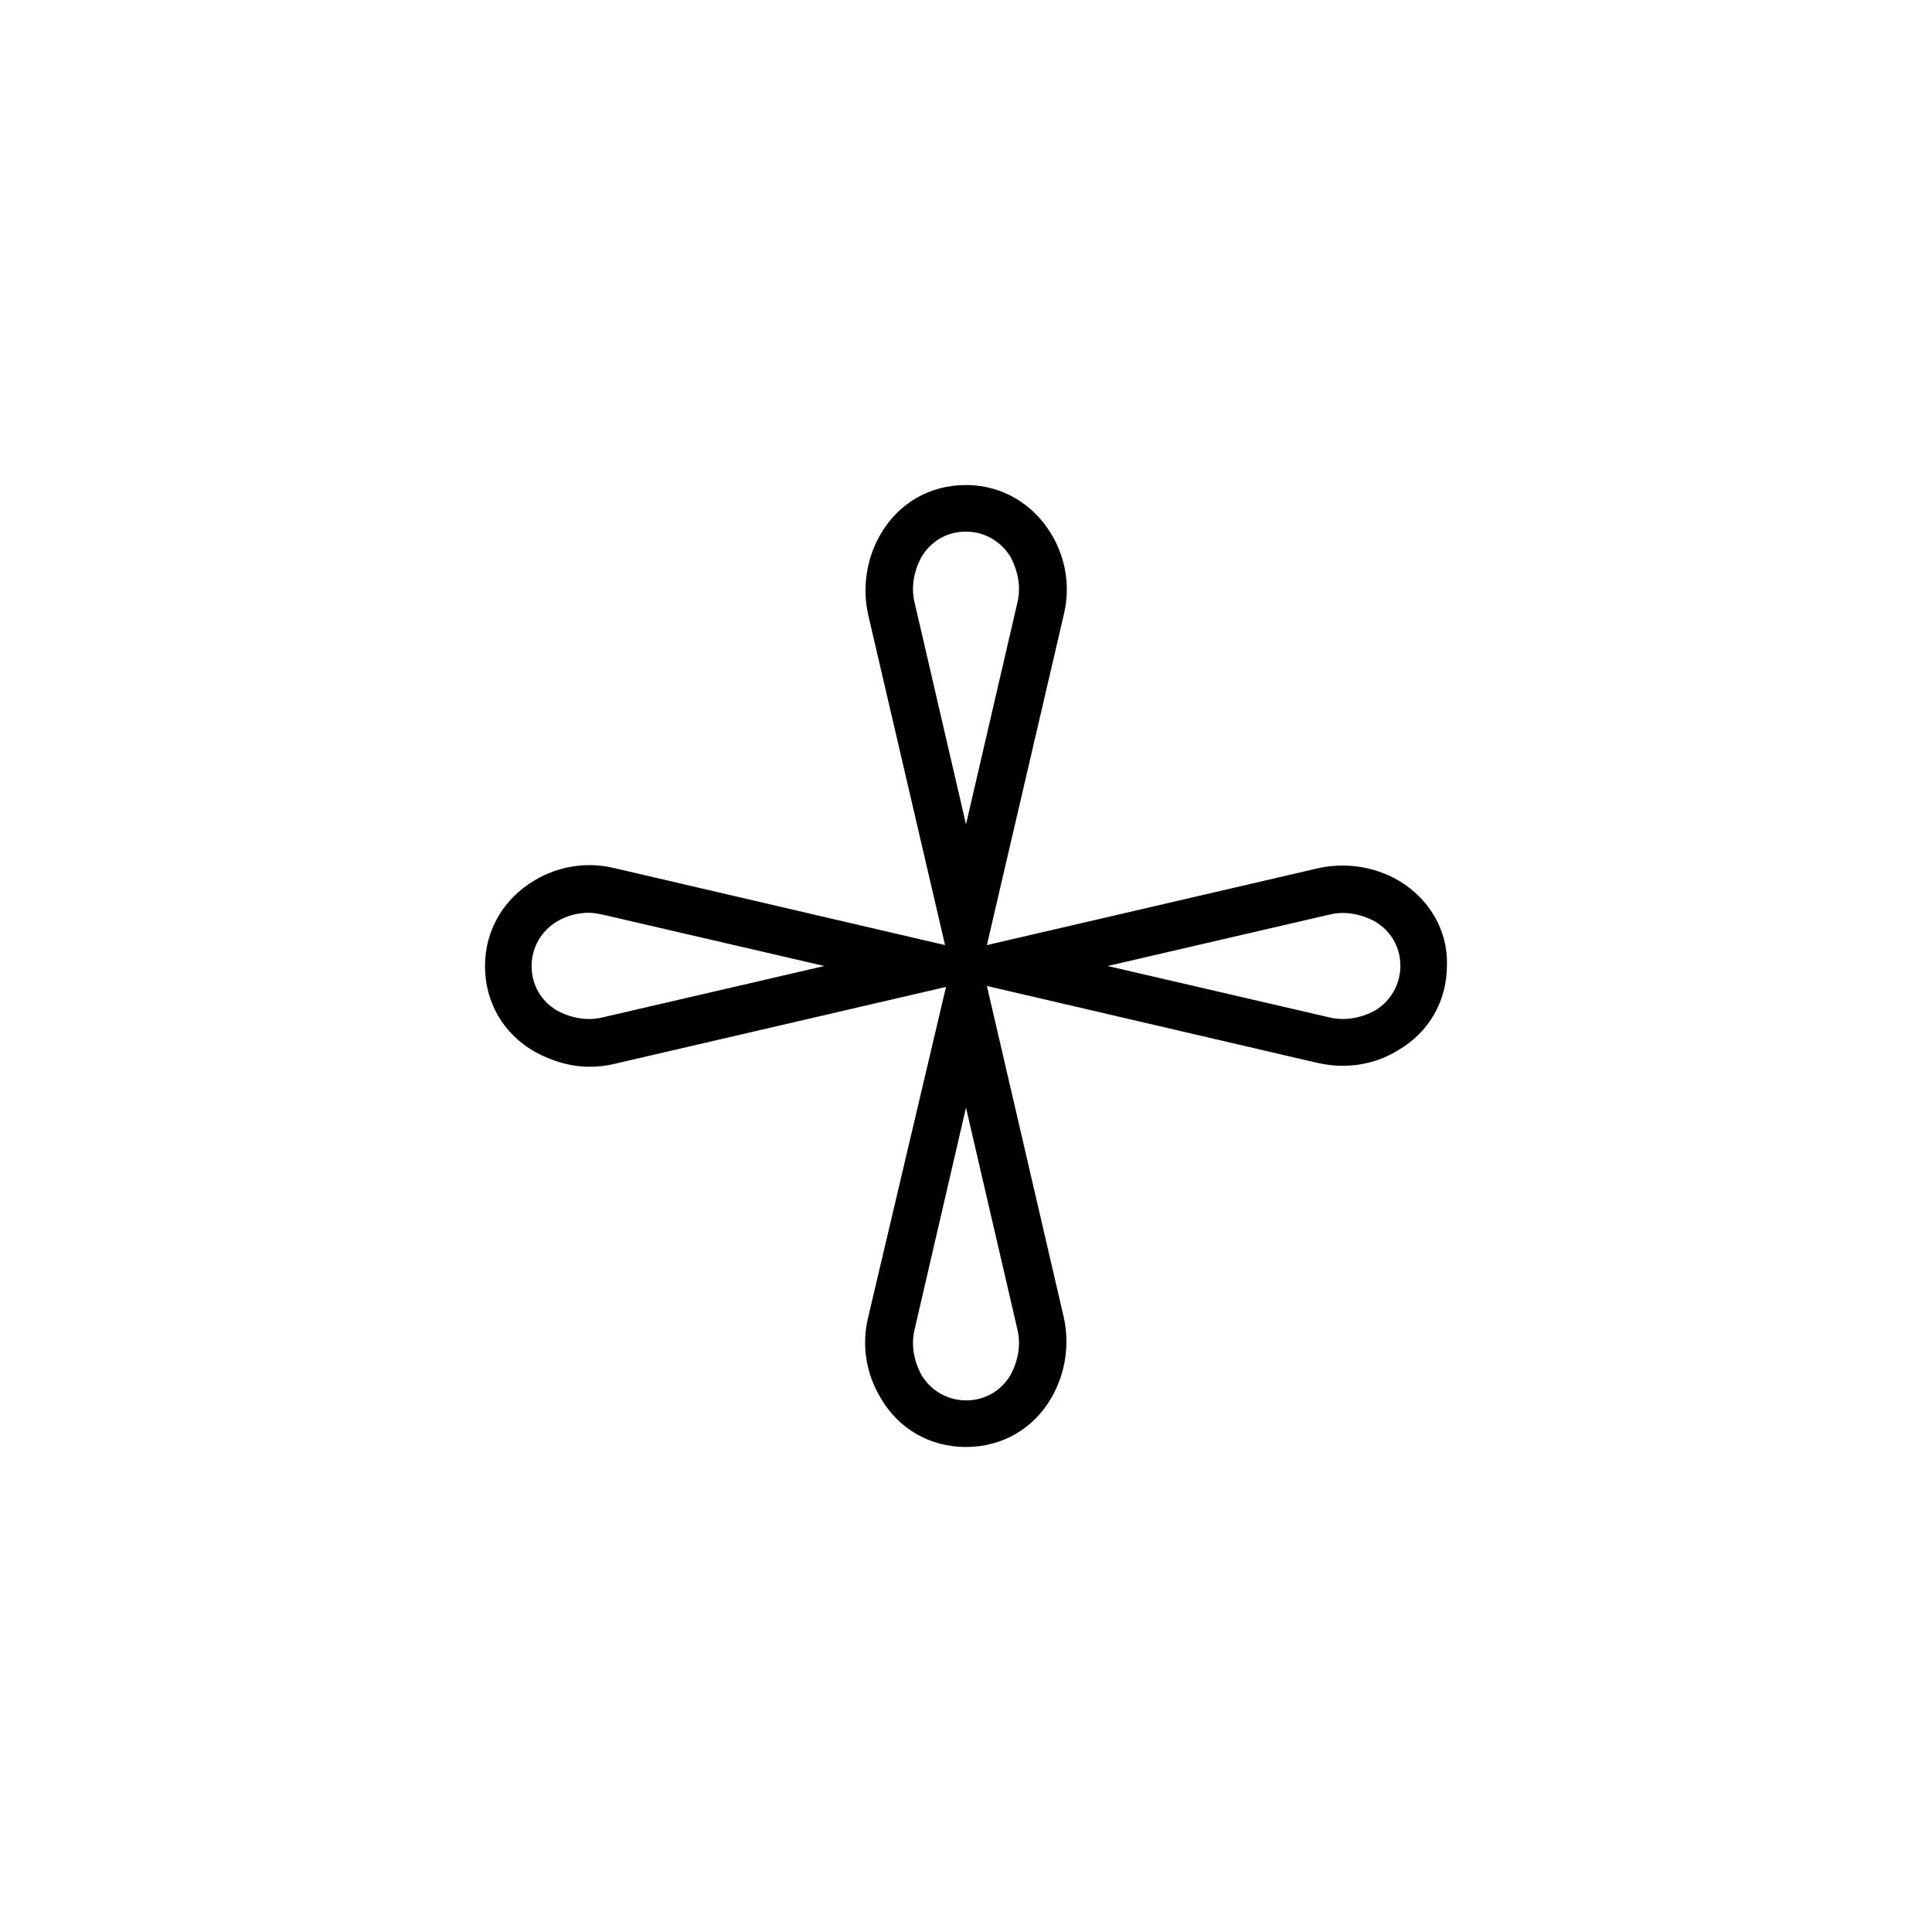
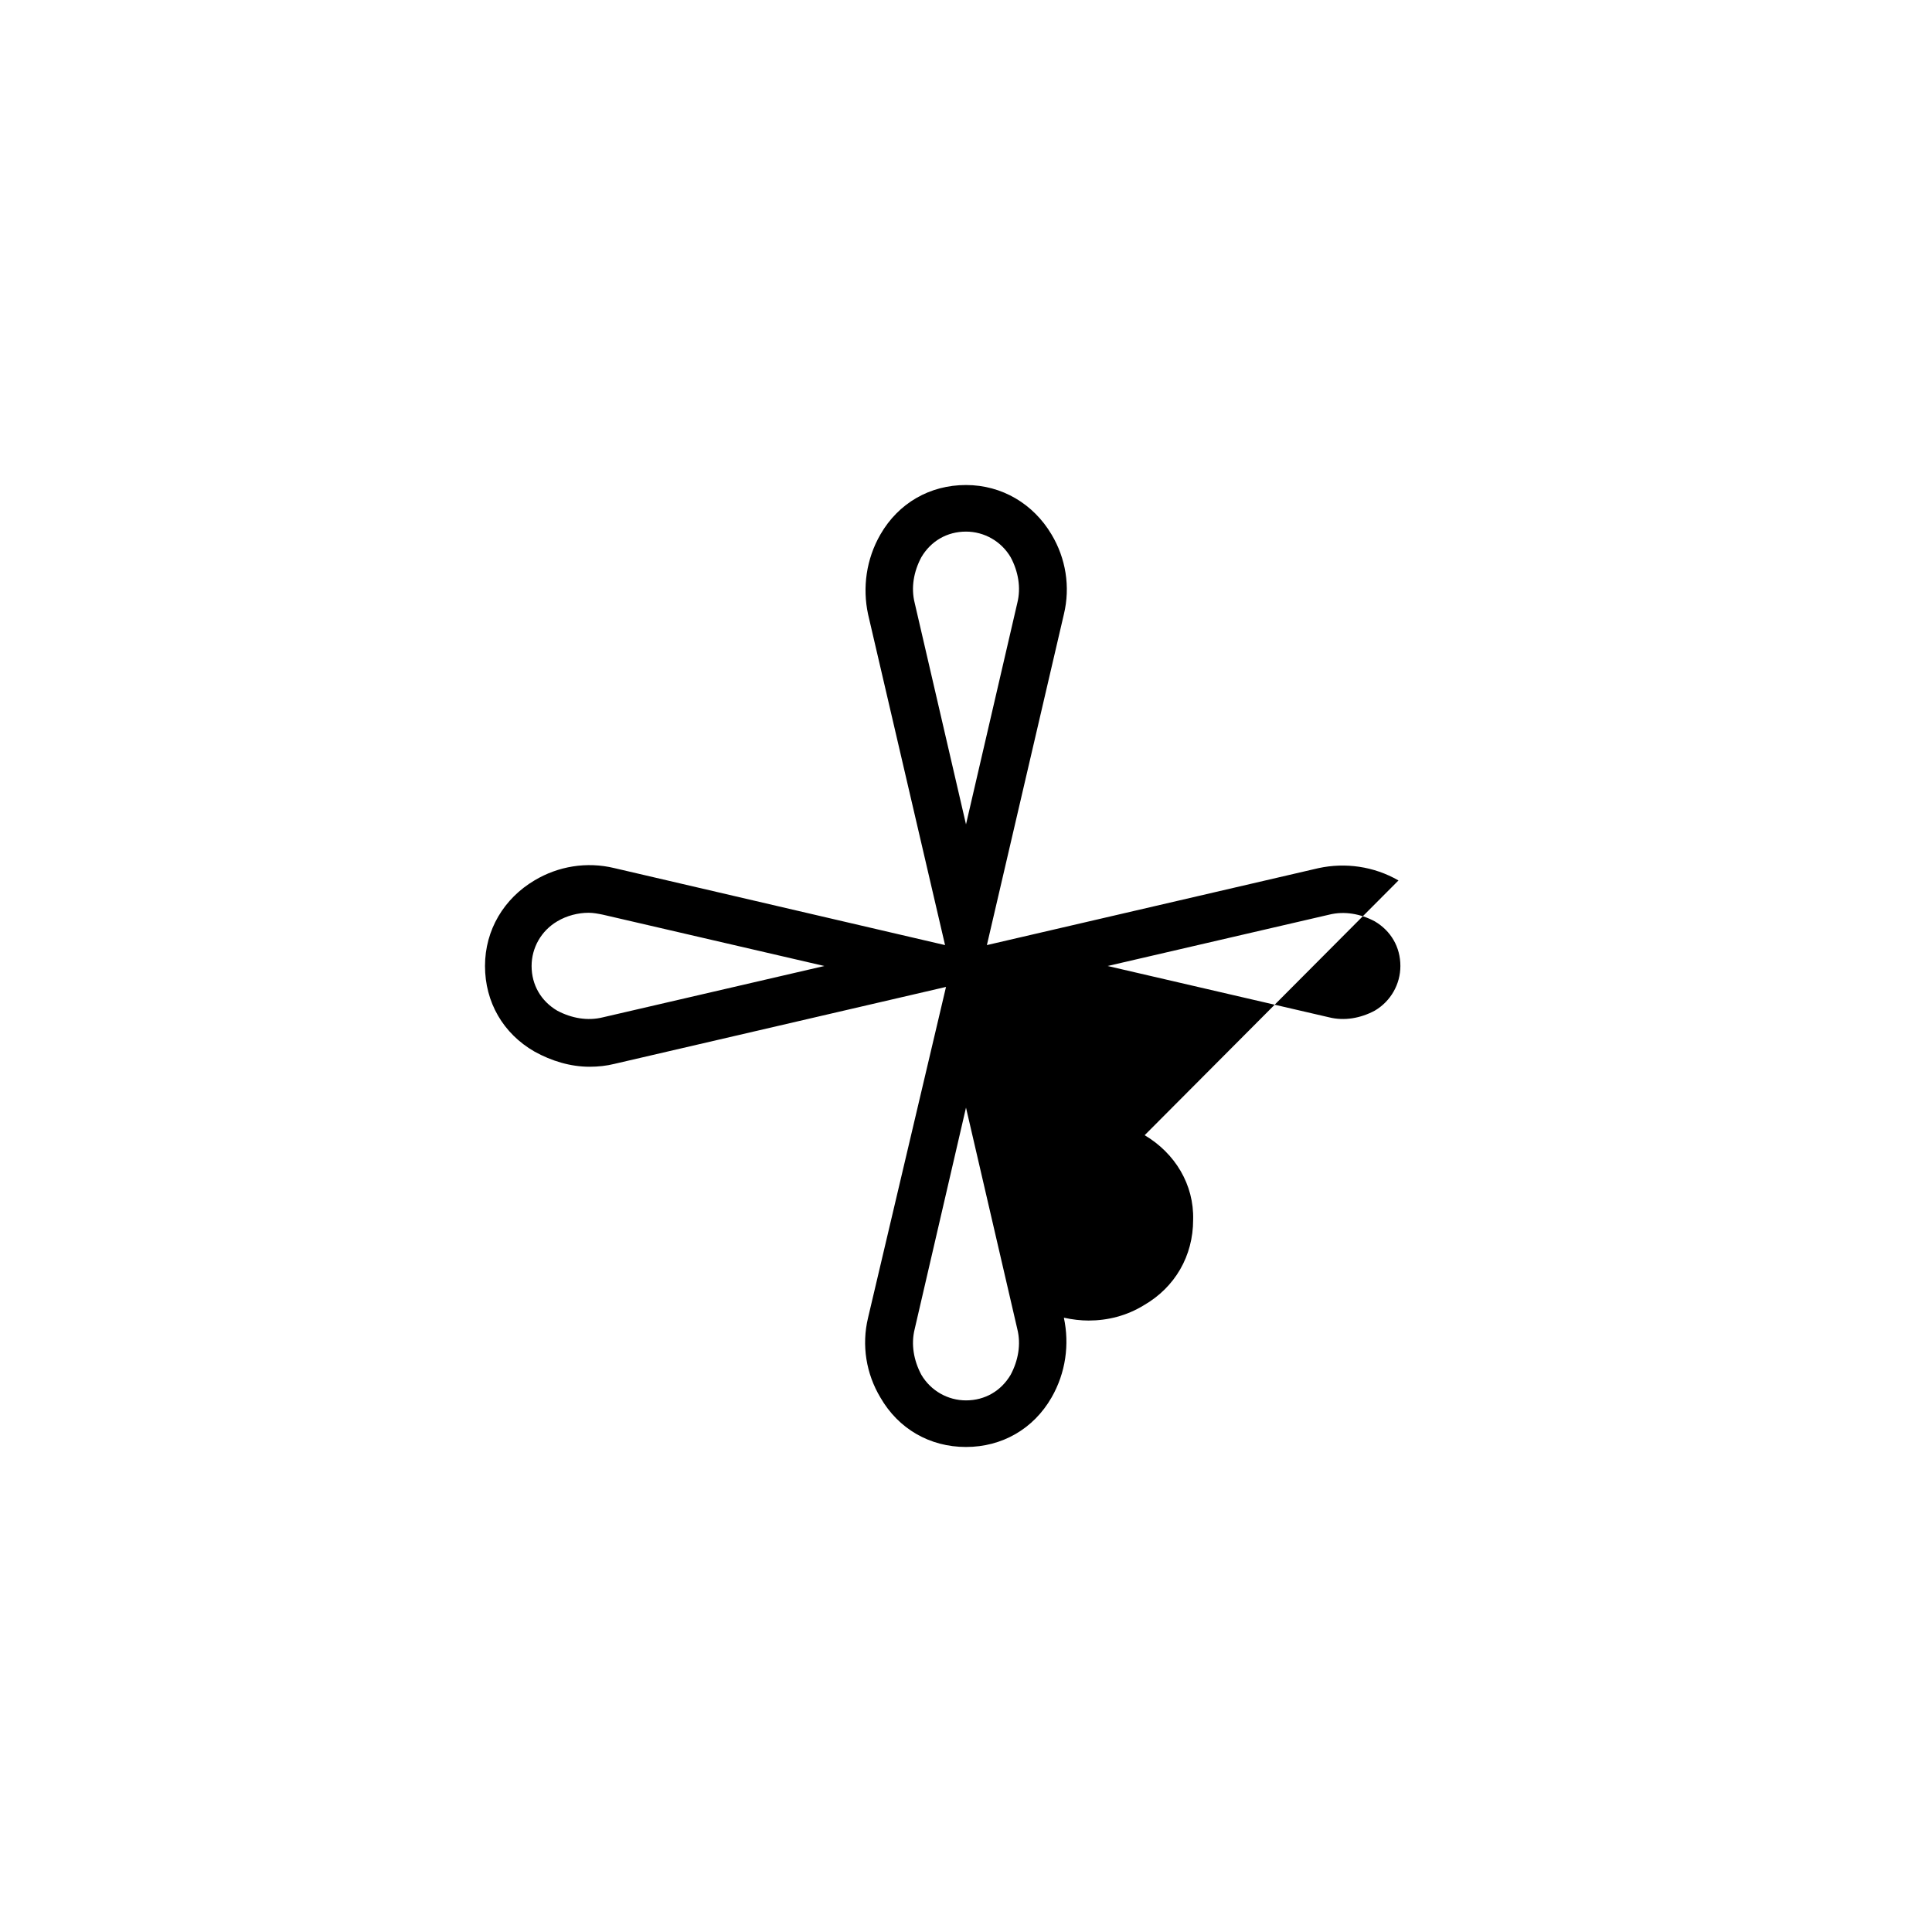
<svg xmlns="http://www.w3.org/2000/svg" fill="#000000" width="800px" height="800px" version="1.1" viewBox="144 144 512 512">
-   <path d="m514.61 377.33c-6.551-3.777-14.105-4.785-21.16-3.273l-87.914 20.402 20.402-87.664c1.762-7.305 0.504-14.863-3.273-21.16-4.785-8.062-13.098-13.098-22.672-13.098-9.574 0-17.887 4.785-22.672 13.098-3.777 6.551-4.785 14.105-3.273 21.16l20.402 87.664-87.66-20.406c-7.305-1.762-14.863-0.504-21.16 3.273-8.062 4.785-13.098 13.098-13.098 22.672 0 9.574 4.785 17.887 13.098 22.672 4.535 2.519 9.574 4.031 14.609 4.031 2.266 0 4.535-0.25 6.551-0.754l87.914-20.402-20.656 87.66c-1.762 7.305-0.504 14.863 3.273 21.16 4.785 8.312 13.098 13.098 22.672 13.098 9.574 0 17.887-4.785 22.672-13.098 3.777-6.551 4.785-14.105 3.273-21.16l-20.402-87.914 87.664 20.402c2.266 0.504 4.535 0.754 6.551 0.754 5.039 0 10.078-1.258 14.609-4.031 8.312-4.785 13.098-13.098 13.098-22.672 0.254-9.316-4.785-17.629-12.848-22.414zm-126.45-85.648c2.519-4.281 6.801-6.801 11.84-6.801 4.785 0 9.32 2.519 11.84 6.801 2.016 3.777 2.769 8.062 1.762 12.09l-13.602 58.695-13.602-58.695c-1.012-4.027-0.254-8.312 1.762-12.09zm-84.391 121.92c-4.031 1.008-8.312 0.25-12.09-1.762-4.281-2.519-6.801-6.801-6.801-11.84 0-4.785 2.519-9.32 6.801-11.84 2.519-1.512 5.543-2.266 8.312-2.266 1.258 0 2.519 0.25 3.777 0.504l58.695 13.602zm108.07 94.715c-2.519 4.281-6.801 6.801-11.84 6.801-4.785 0-9.32-2.519-11.84-6.801-2.016-3.777-2.769-8.062-1.762-12.09l13.602-58.695 13.602 58.695c1.008 4.031 0.25 8.312-1.762 12.09zm96.477-96.477c-3.777 2.016-8.062 2.769-12.09 1.762l-58.695-13.602 58.695-13.602c4.031-1.008 8.312-0.25 12.09 1.762 4.281 2.519 6.801 6.801 6.801 11.84 0 4.785-2.516 9.32-6.801 11.84z" />
+   <path d="m514.61 377.33c-6.551-3.777-14.105-4.785-21.16-3.273l-87.914 20.402 20.402-87.664c1.762-7.305 0.504-14.863-3.273-21.16-4.785-8.062-13.098-13.098-22.672-13.098-9.574 0-17.887 4.785-22.672 13.098-3.777 6.551-4.785 14.105-3.273 21.16l20.402 87.664-87.66-20.406c-7.305-1.762-14.863-0.504-21.16 3.273-8.062 4.785-13.098 13.098-13.098 22.672 0 9.574 4.785 17.887 13.098 22.672 4.535 2.519 9.574 4.031 14.609 4.031 2.266 0 4.535-0.25 6.551-0.754l87.914-20.402-20.656 87.66c-1.762 7.305-0.504 14.863 3.273 21.16 4.785 8.312 13.098 13.098 22.672 13.098 9.574 0 17.887-4.785 22.672-13.098 3.777-6.551 4.785-14.105 3.273-21.16c2.266 0.504 4.535 0.754 6.551 0.754 5.039 0 10.078-1.258 14.609-4.031 8.312-4.785 13.098-13.098 13.098-22.672 0.254-9.316-4.785-17.629-12.848-22.414zm-126.45-85.648c2.519-4.281 6.801-6.801 11.84-6.801 4.785 0 9.32 2.519 11.84 6.801 2.016 3.777 2.769 8.062 1.762 12.09l-13.602 58.695-13.602-58.695c-1.012-4.027-0.254-8.312 1.762-12.09zm-84.391 121.92c-4.031 1.008-8.312 0.25-12.09-1.762-4.281-2.519-6.801-6.801-6.801-11.84 0-4.785 2.519-9.32 6.801-11.84 2.519-1.512 5.543-2.266 8.312-2.266 1.258 0 2.519 0.25 3.777 0.504l58.695 13.602zm108.07 94.715c-2.519 4.281-6.801 6.801-11.84 6.801-4.785 0-9.32-2.519-11.84-6.801-2.016-3.777-2.769-8.062-1.762-12.09l13.602-58.695 13.602 58.695c1.008 4.031 0.25 8.312-1.762 12.09zm96.477-96.477c-3.777 2.016-8.062 2.769-12.09 1.762l-58.695-13.602 58.695-13.602c4.031-1.008 8.312-0.25 12.09 1.762 4.281 2.519 6.801 6.801 6.801 11.84 0 4.785-2.516 9.32-6.801 11.84z" />
</svg>